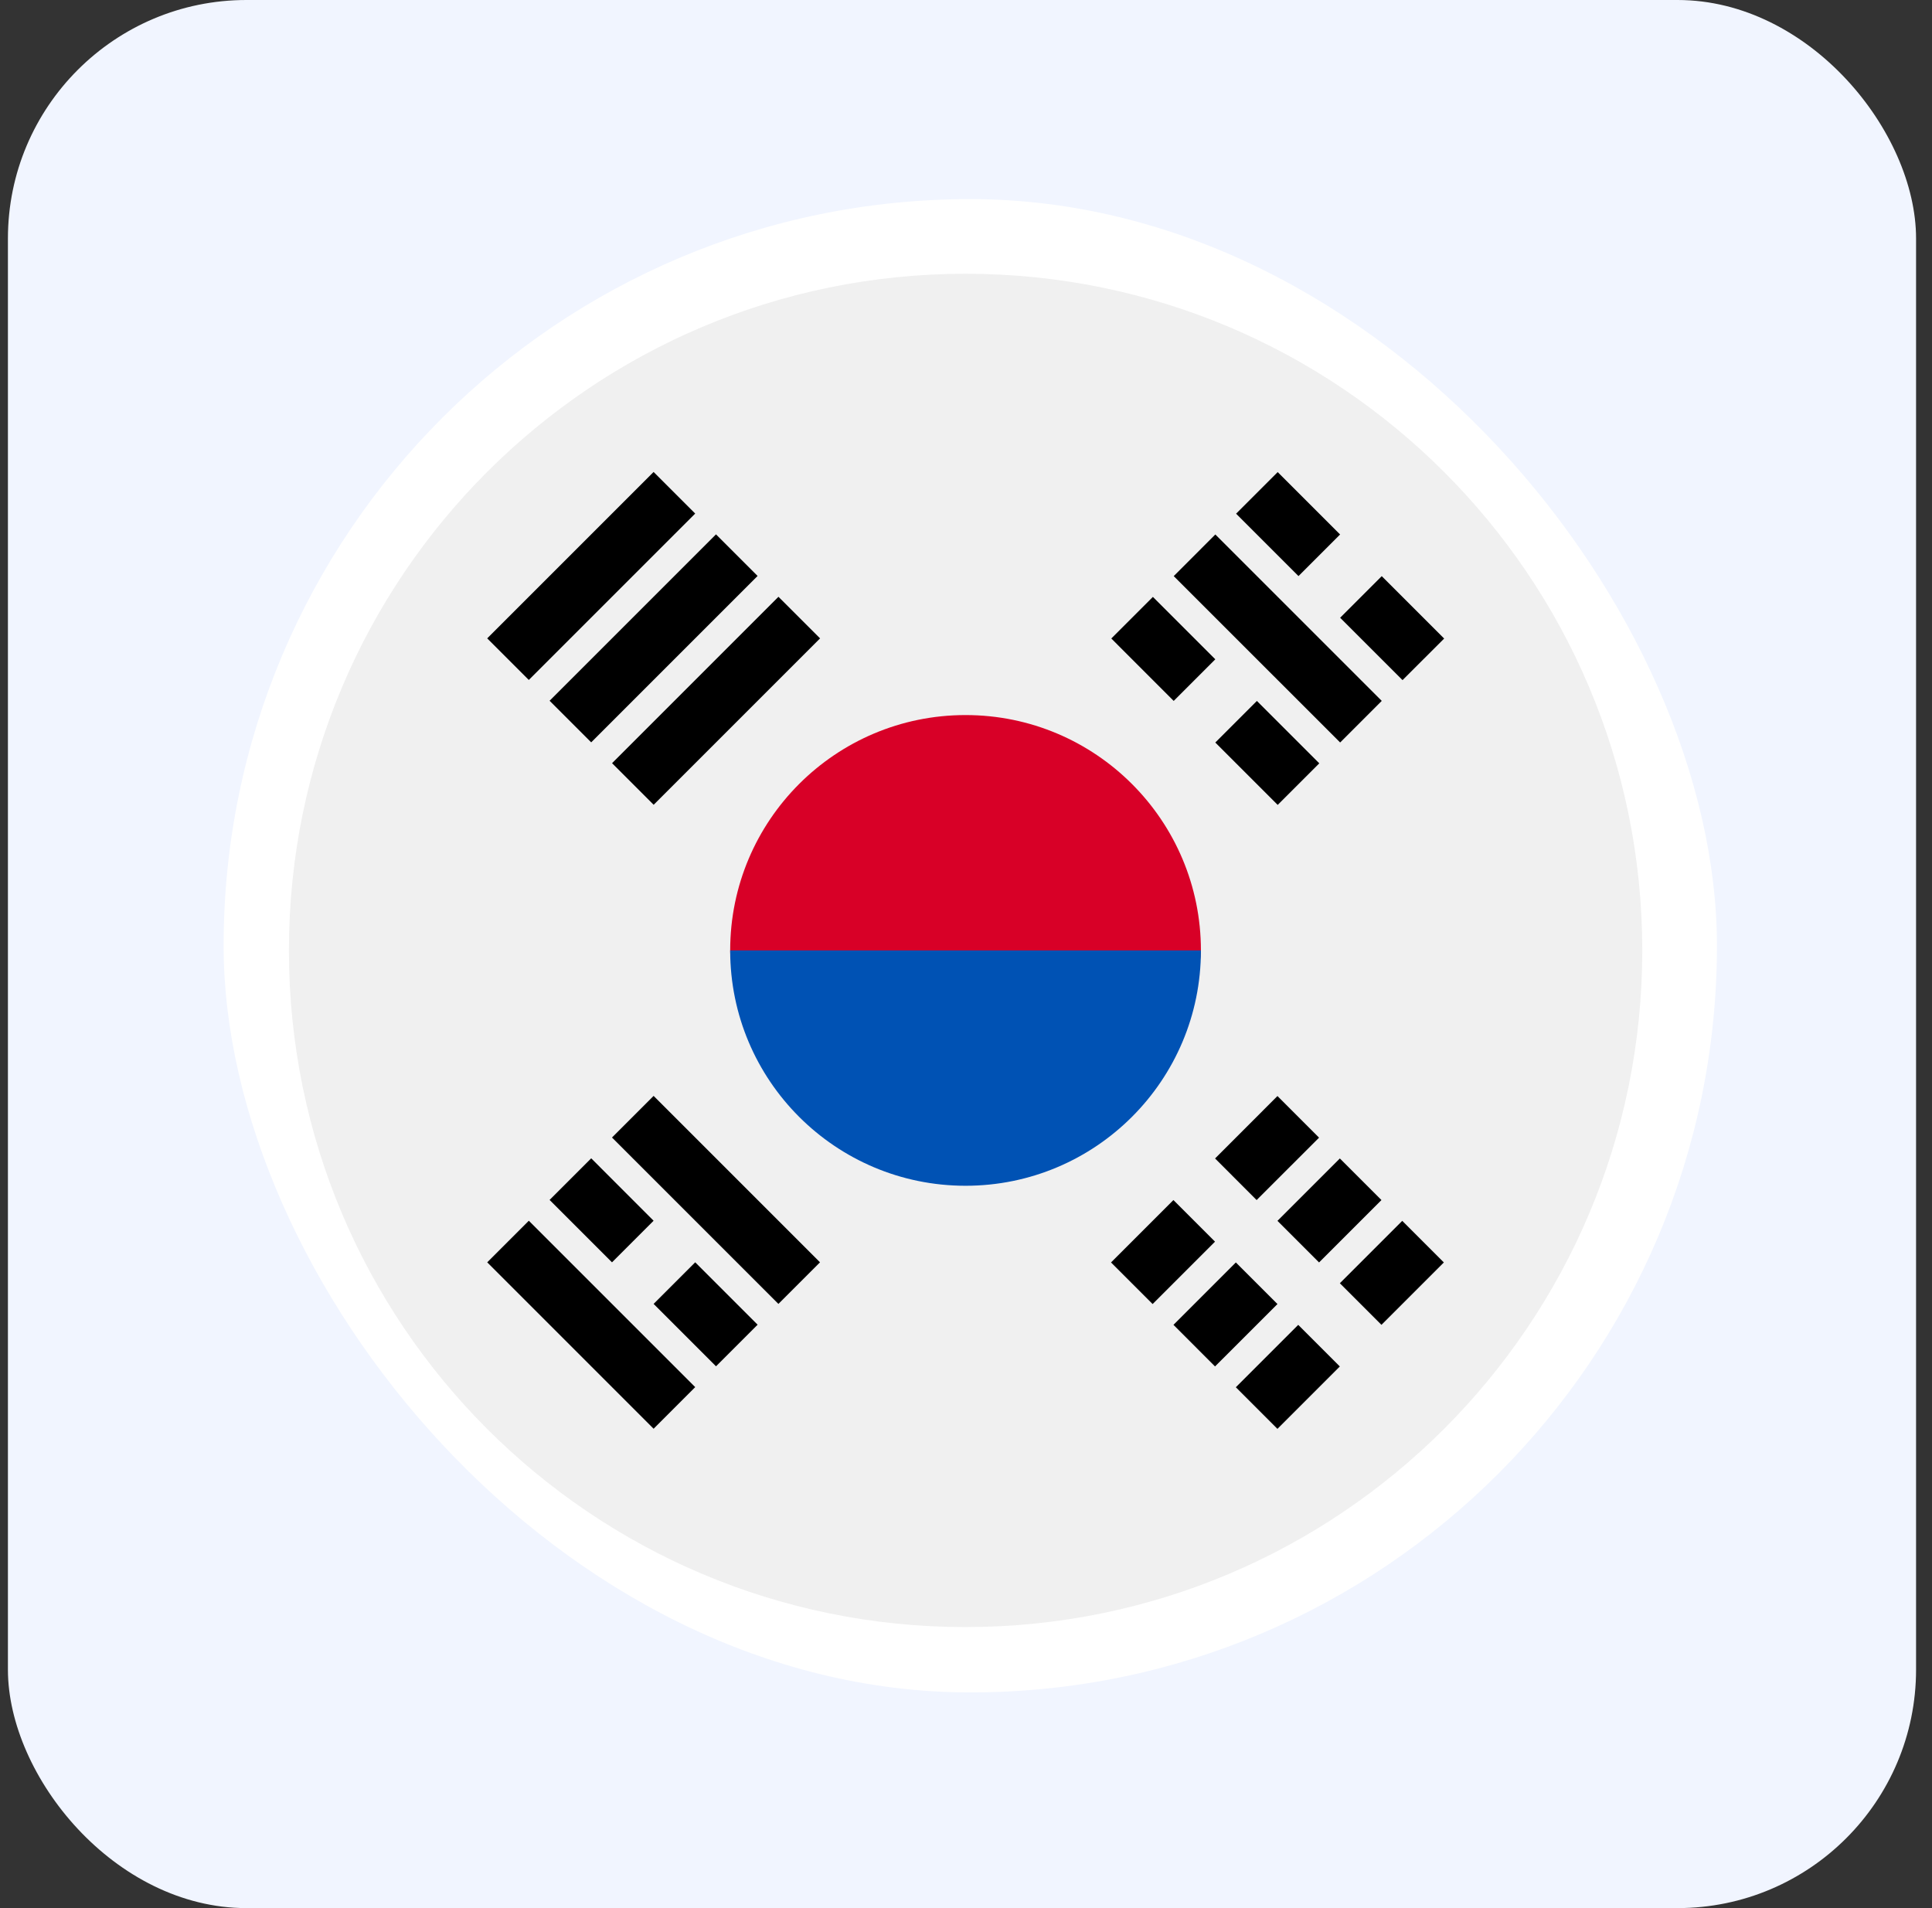
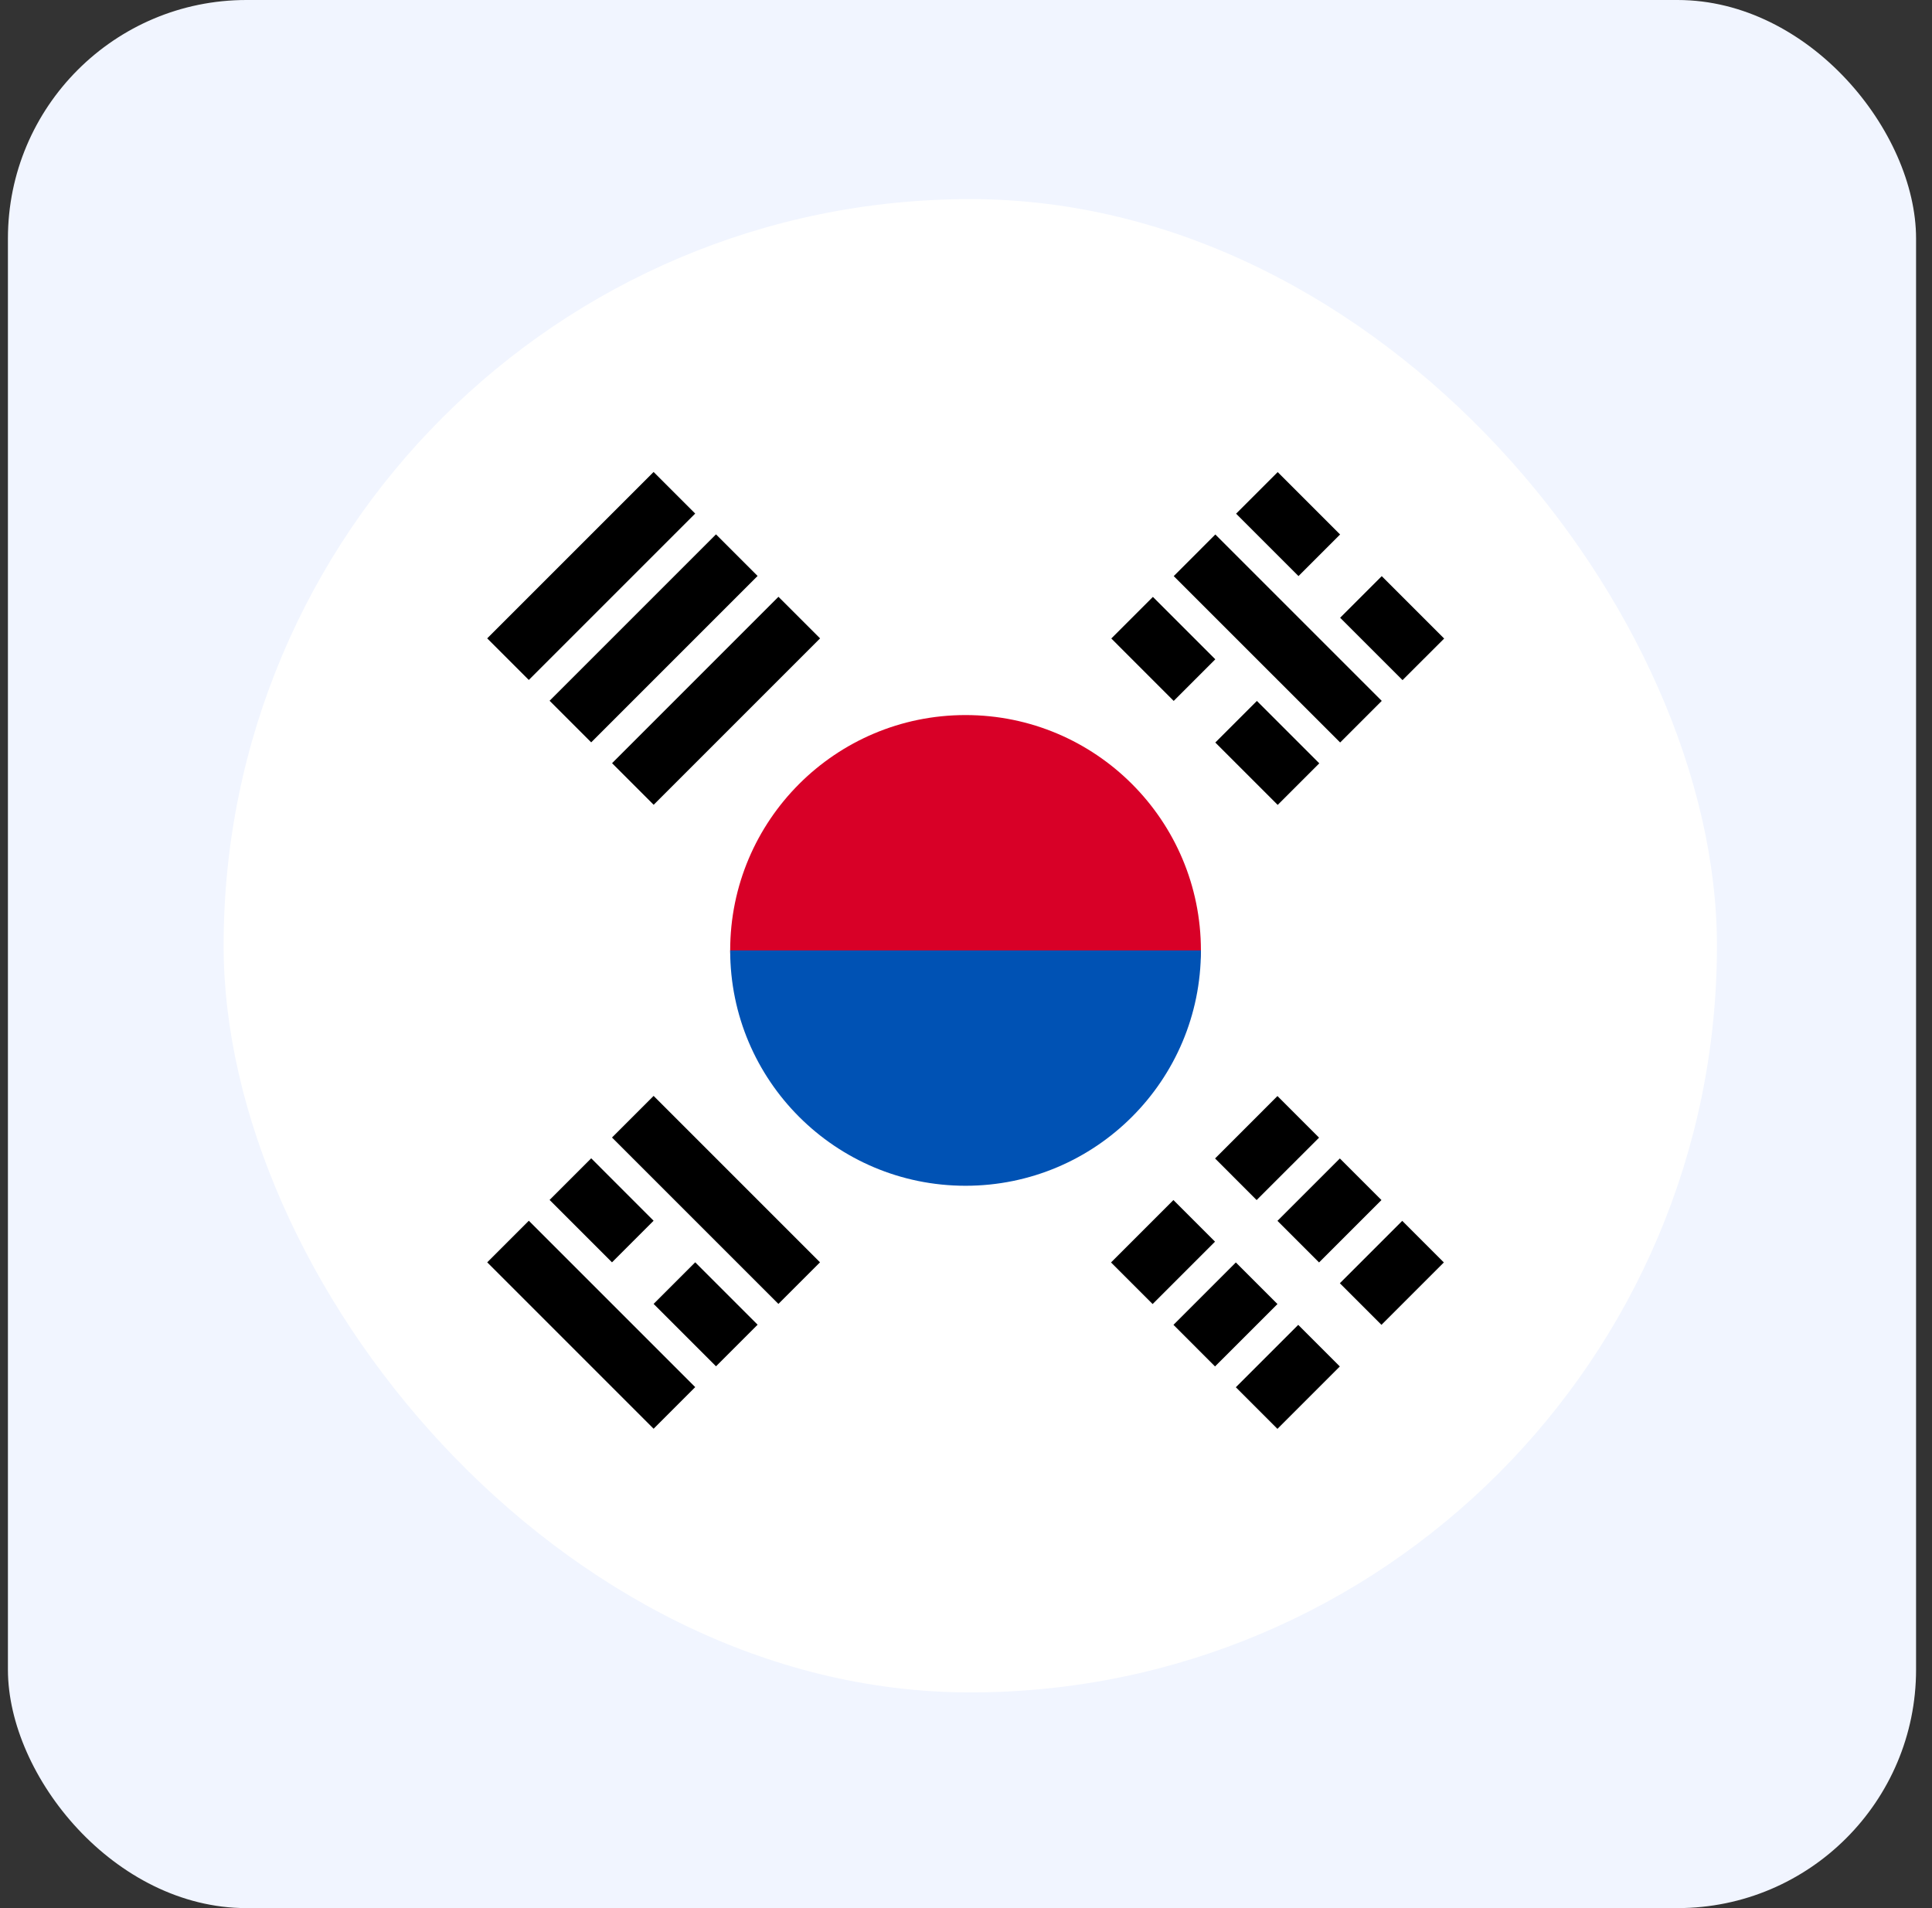
<svg xmlns="http://www.w3.org/2000/svg" width="81" height="80" viewBox="0 0 81 80" fill="none">
  <rect x="0" y="0" width="81" height="80" fill="#333333" stroke="none" />
  <rect x=".332" width="80" height="80" rx="10" fill="#F1F5FF" />
  <rect x="9.375" y="8.348" width="62.609" height="62.609" rx="31.304" fill="#fff" />
  <g clip-path="url(#a)">
-     <path d="M40.483 68.217c15.668 0 28.37-12.701 28.37-28.37 0-15.667-12.702-28.369-28.37-28.369s-28.37 12.702-28.37 28.37 12.702 28.37 28.37 28.37" fill="#F0F0F0" />
    <path d="M50.349 39.848c0 2.467-4.418 8.634-9.868 8.634s-9.868-6.167-9.868-8.634c0-5.45 4.418-9.868 9.868-9.868s9.868 4.418 9.868 9.868" fill="#D80027" />
    <path d="M50.349 39.848c0 5.45-4.418 9.867-9.868 9.867s-9.868-4.418-9.868-9.867" fill="#0052B4" />
    <path d="m50.942 48.57 2.616-2.617 1.744 1.745-2.617 2.616zm-4.362 4.36 2.616-2.616 1.744 1.744-2.616 2.616zm9.594.872 2.616-2.616 1.744 1.744-2.616 2.616zm-4.361 4.36 2.616-2.615 1.744 1.744-2.616 2.616zm1.745-6.976 2.616-2.616 1.744 1.744-2.616 2.616zm-4.36 4.36 2.615-2.616 1.745 1.744-2.617 2.616zm6.988-24.416-6.977-6.976 1.744-1.745 6.977 6.977zm-6.978-1.743-2.616-2.617 1.744-1.744 2.616 2.616zm4.36 4.36-2.616-2.615 1.744-1.744 2.616 2.616zm.872-9.594-2.616-2.616 1.744-1.744 2.616 2.616zm4.362 4.362L56.186 25.9l1.744-1.744 2.617 2.616zM22.171 51.181l6.976 6.976-1.744 1.745-6.976-6.977zm6.976 1.743 2.616 2.616-1.744 1.744-2.616-2.616zm-4.36-4.36 2.615 2.617-1.744 1.744-2.616-2.616zm2.616-2.617 6.976 6.977-1.744 1.744-6.977-6.976zm1.743-24.415-6.976 6.976-1.744-1.744 6.976-6.976zm2.616 2.616-6.976 6.976-1.744-1.744 6.976-6.976zm2.62 2.617-6.977 6.977-1.744-1.744 6.976-6.977z" fill="#000" />
  </g>
  <defs>
    <clipPath id="a">
      <path fill="#fff" d="M12.113 11.478h56.74v56.739h-56.74z" />
    </clipPath>
  </defs>
</svg>